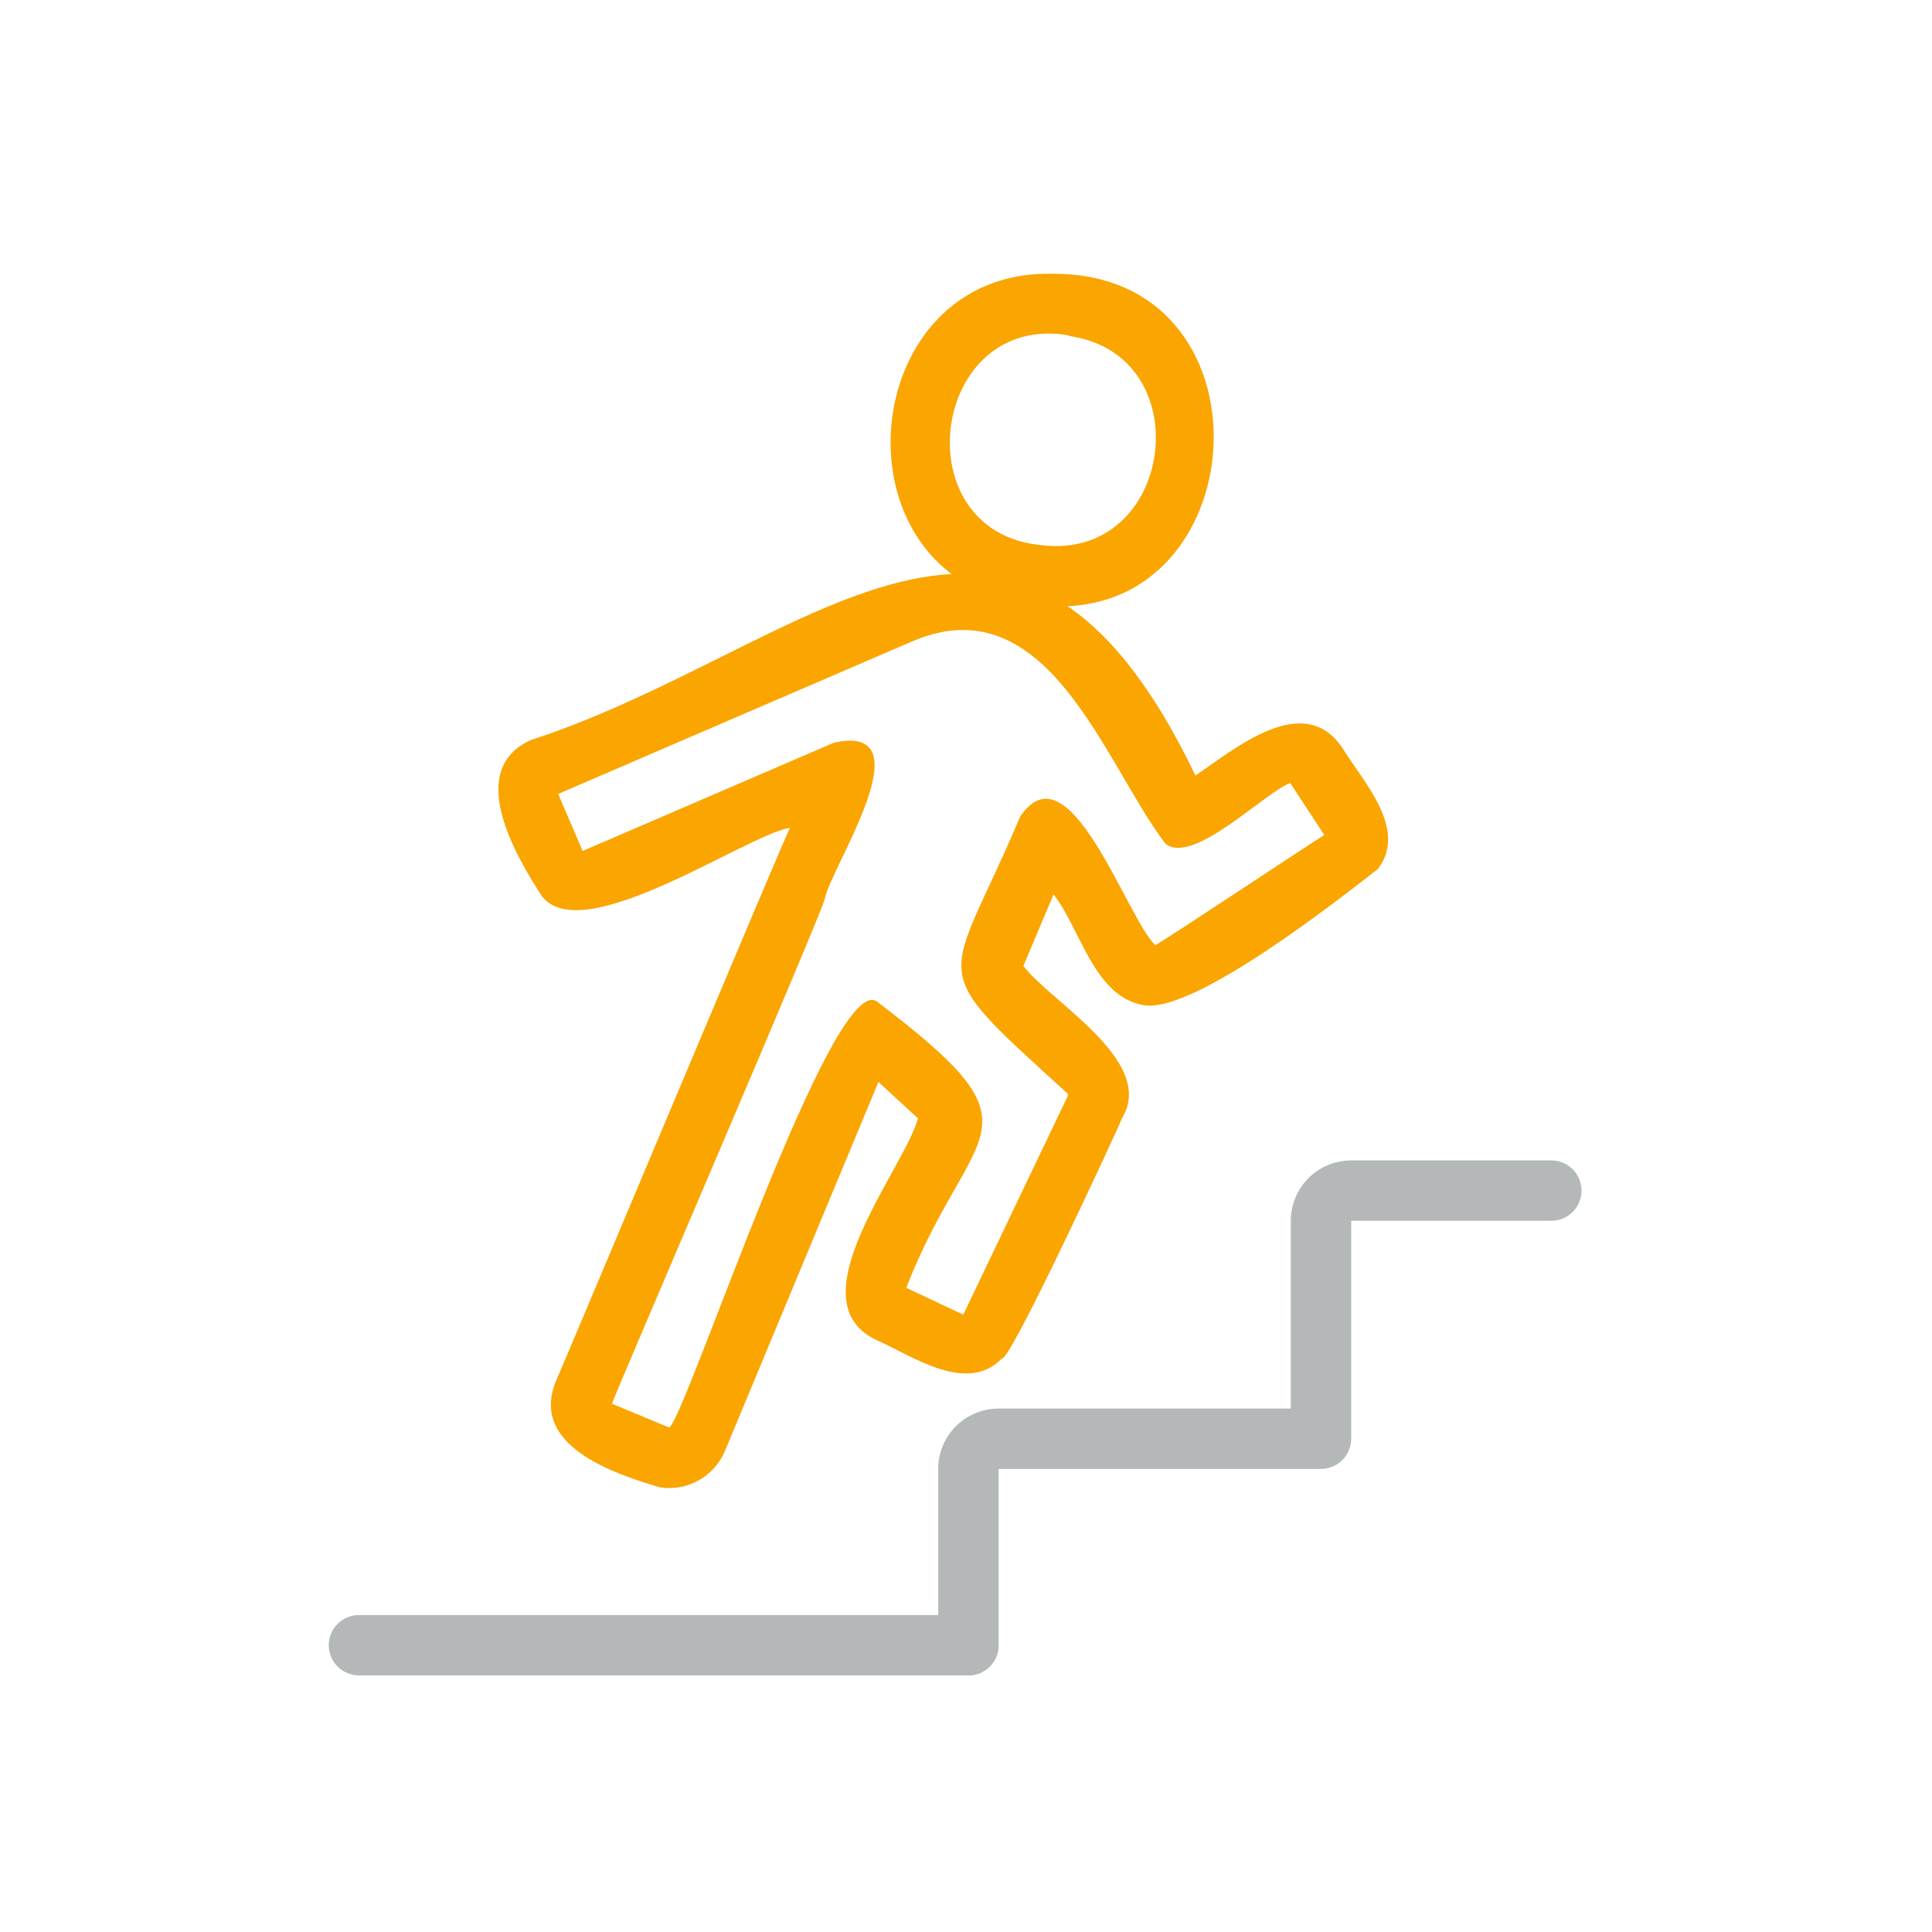
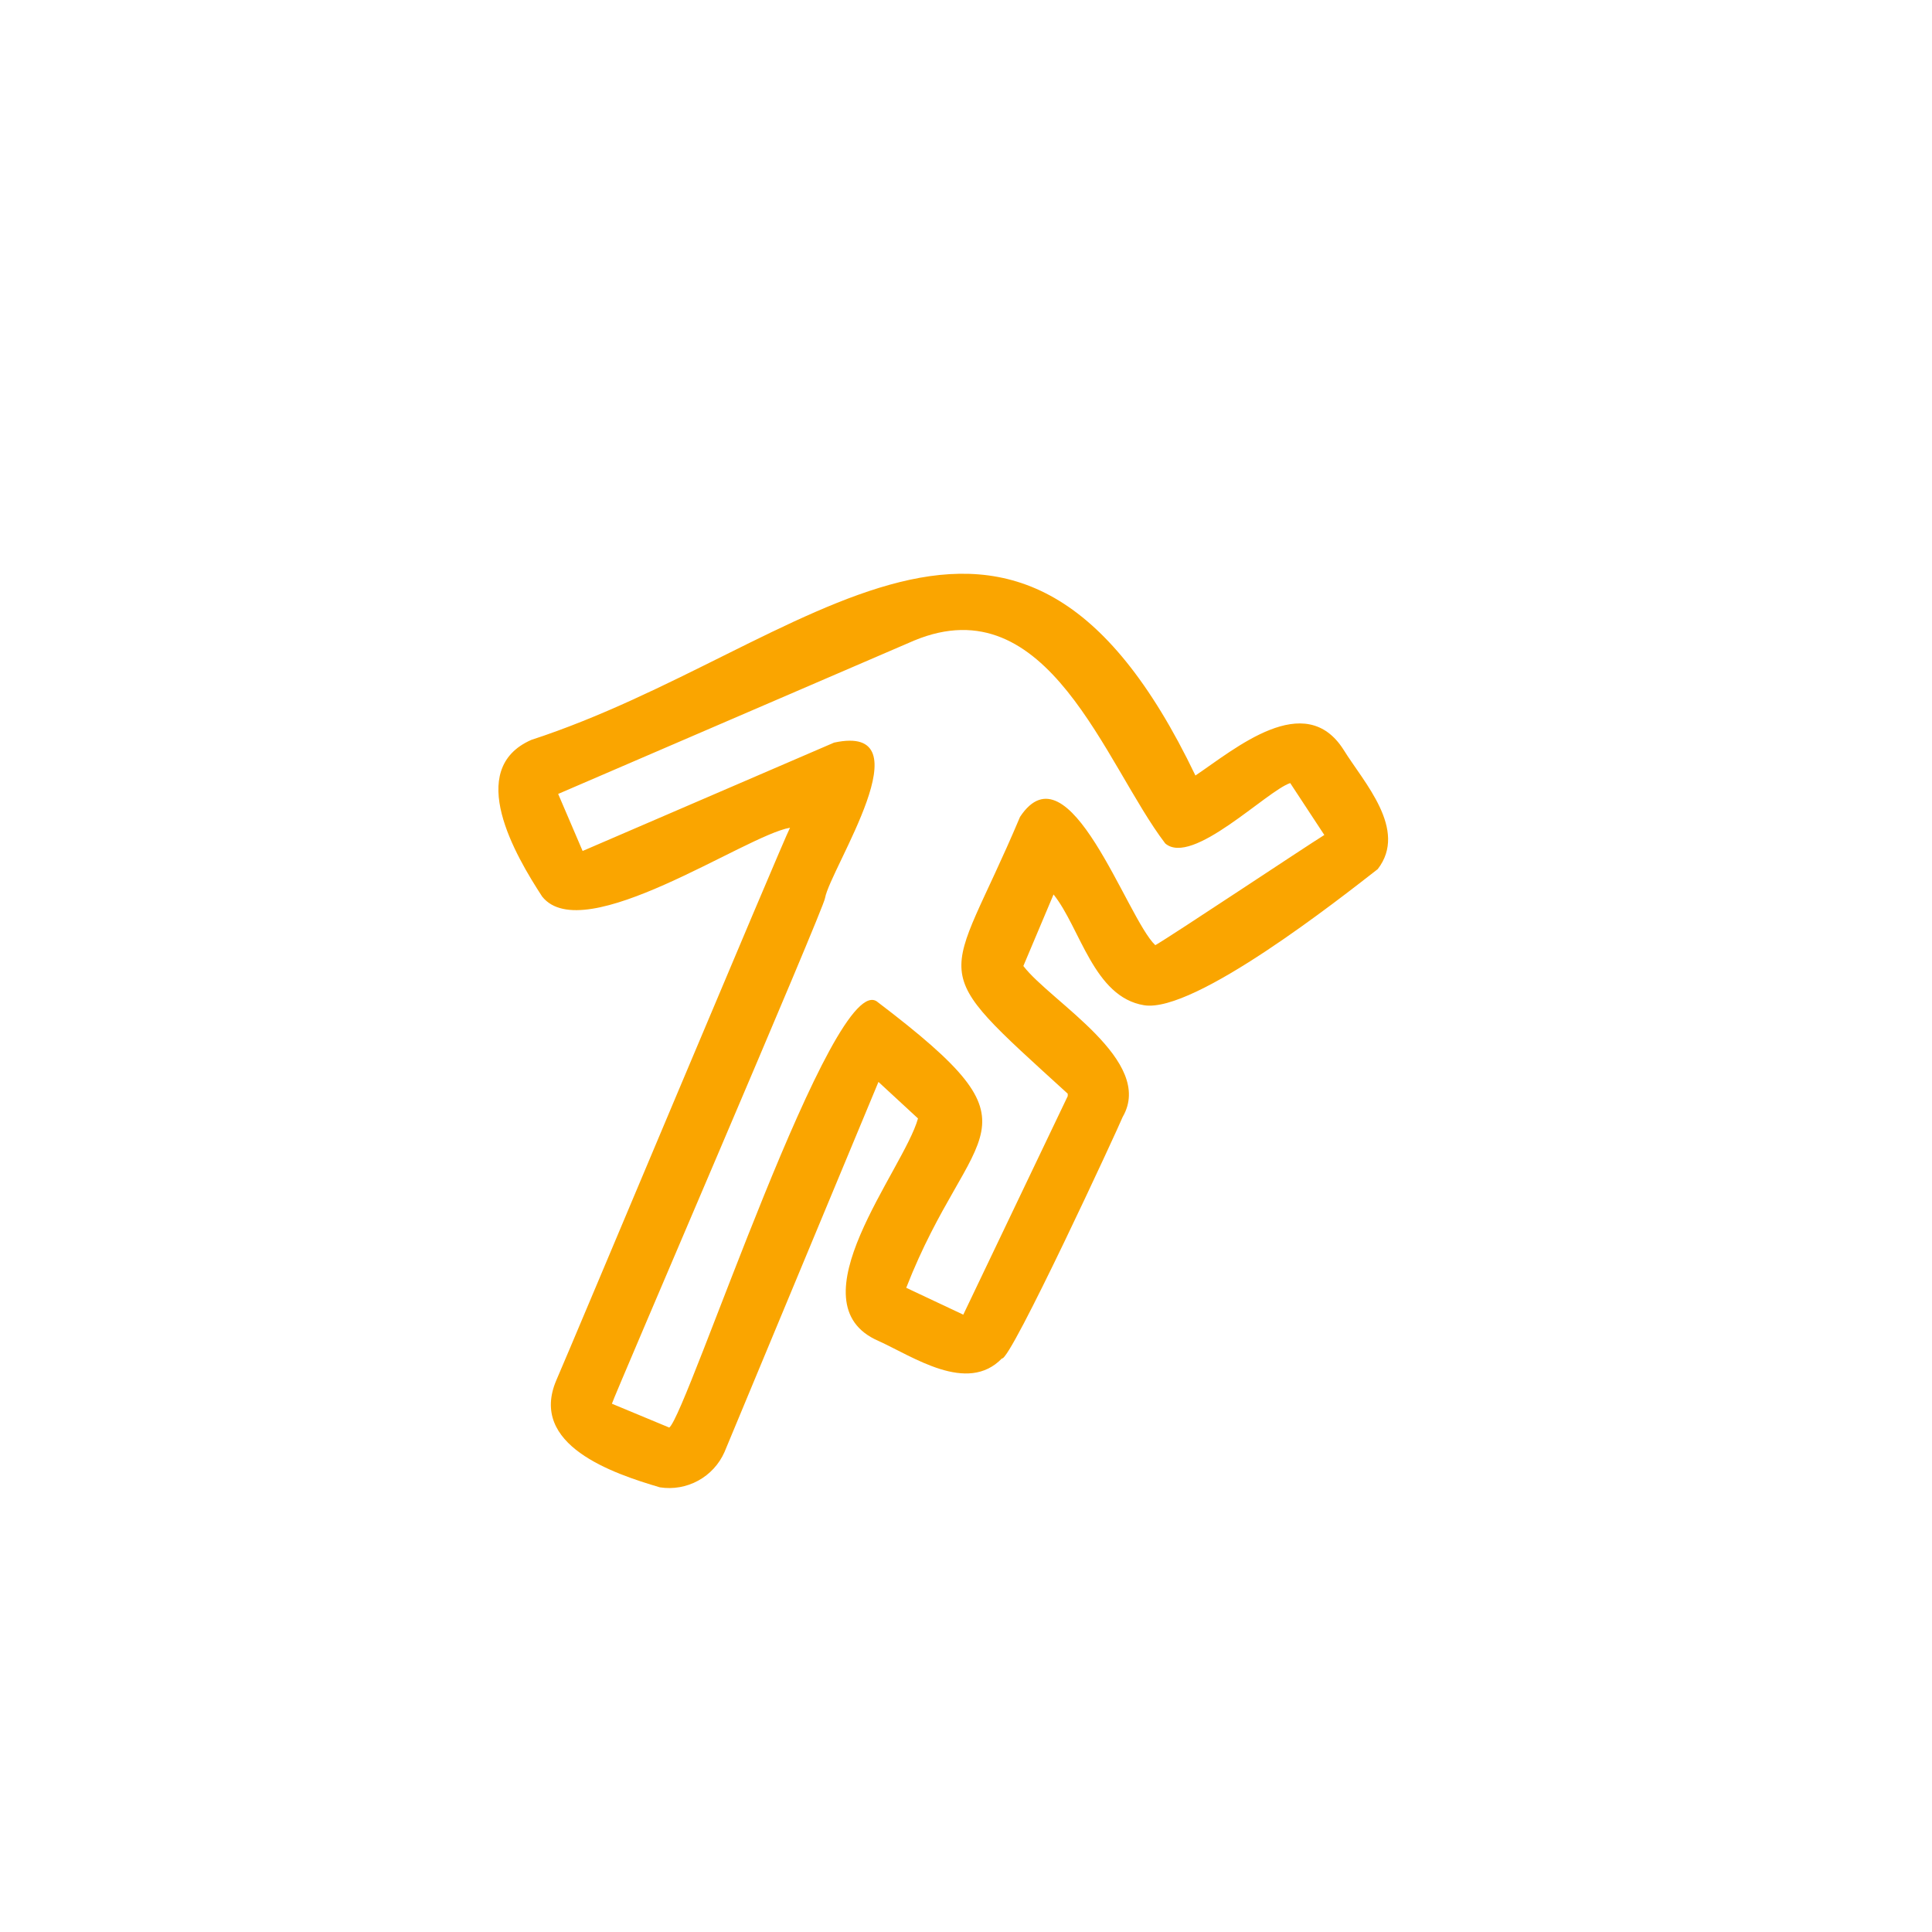
<svg xmlns="http://www.w3.org/2000/svg" width="64" height="64" viewBox="0 0 64 64" fill="none">
-   <path d="M34 20C27.45 19.11 28.31 8.87 34.91 9.07C42.6 9.07 41.58 21.29 34.01 19.99L34 20ZM35.41 11.11C30.82 10.32 29.87 17.64 34.51 18.06C38.91 18.59 39.8 11.74 35.41 11.13V11.11Z" fill="#FAA500" />
  <path d="M21.86 49.27C20.3 48.81 17.51 47.87 18.43 45.72C18.87 44.72 25.94 27.85 26.17 27.42C24.7 27.67 19.33 31.42 17.96 29.7C17.08 28.35 15.39 25.48 17.6 24.51C26.8 21.51 33.6 13.18 39.6 25.69C40.91 24.81 43.23 22.82 44.51 24.84C45.17 25.91 46.65 27.48 45.64 28.79C44.42 29.74 39.57 33.57 37.9 33.3C36.23 33.03 35.79 30.74 34.9 29.63L33.9 32C34.81 33.19 38.27 35.14 37.19 37C37.06 37.33 33.46 45.12 33.19 45C32.04 46.19 30.25 44.94 29.1 44.42C26.22 43.17 29.94 38.75 30.41 37.05L29.1 35.84L24 48.1C23.822 48.503 23.516 48.837 23.129 49.048C22.742 49.26 22.296 49.338 21.86 49.27ZM27.33 29.75C27.33 30.01 20.33 46.27 20.27 46.5L22.17 47.29C22.76 46.86 27.64 31.93 29.08 33.2C34.8 37.55 32.18 37.13 30.02 42.66L31.91 43.55L35.37 36.31V36.23C30.52 31.81 31.37 32.8 33.79 27.06C35.41 24.61 37.32 30.41 38.27 31.31C38.74 31.05 43.27 28.03 43.87 27.66L42.74 25.94C41.96 26.2 39.49 28.71 38.6 27.94C36.6 25.32 34.73 19.37 30.28 21.22L18.49 26.3L19.3 28.19L27.63 24.6C30.73 23.93 27.51 28.76 27.33 29.75Z" fill="#FAA500" />
-   <path d="M32.08 55.5H11.89C11.625 55.5 11.371 55.395 11.183 55.207C10.995 55.02 10.89 54.765 10.89 54.5C10.89 54.235 10.995 53.98 11.183 53.793C11.371 53.605 11.625 53.5 11.89 53.5H32.08C32.345 53.5 32.6 53.605 32.787 53.793C32.975 53.98 33.08 54.235 33.08 54.5C33.08 54.765 32.975 55.02 32.787 55.207C32.6 55.395 32.345 55.5 32.08 55.5Z" fill="#B5B8B9" />
-   <path d="M32.08 55.5C31.815 55.5 31.561 55.395 31.373 55.208C31.186 55.02 31.08 54.766 31.08 54.5V48.74C31.069 48.471 31.113 48.202 31.209 47.95C31.305 47.699 31.45 47.468 31.637 47.274C31.824 47.08 32.048 46.925 32.296 46.82C32.544 46.715 32.811 46.66 33.08 46.66H42.76V40.51C42.751 40.242 42.796 39.974 42.892 39.724C42.988 39.473 43.134 39.244 43.321 39.051C43.507 38.858 43.731 38.704 43.978 38.599C44.226 38.494 44.492 38.44 44.76 38.44H51.39C51.655 38.44 51.91 38.546 52.097 38.733C52.285 38.921 52.39 39.175 52.39 39.44C52.39 39.706 52.285 39.96 52.097 40.148C51.91 40.335 51.655 40.44 51.39 40.44H44.76V47.66C44.76 47.926 44.655 48.18 44.467 48.367C44.28 48.555 44.025 48.66 43.76 48.66H33.08V54.5C33.08 54.766 32.975 55.02 32.787 55.208C32.6 55.395 32.345 55.5 32.08 55.5Z" fill="#B5B8B9" />
</svg>